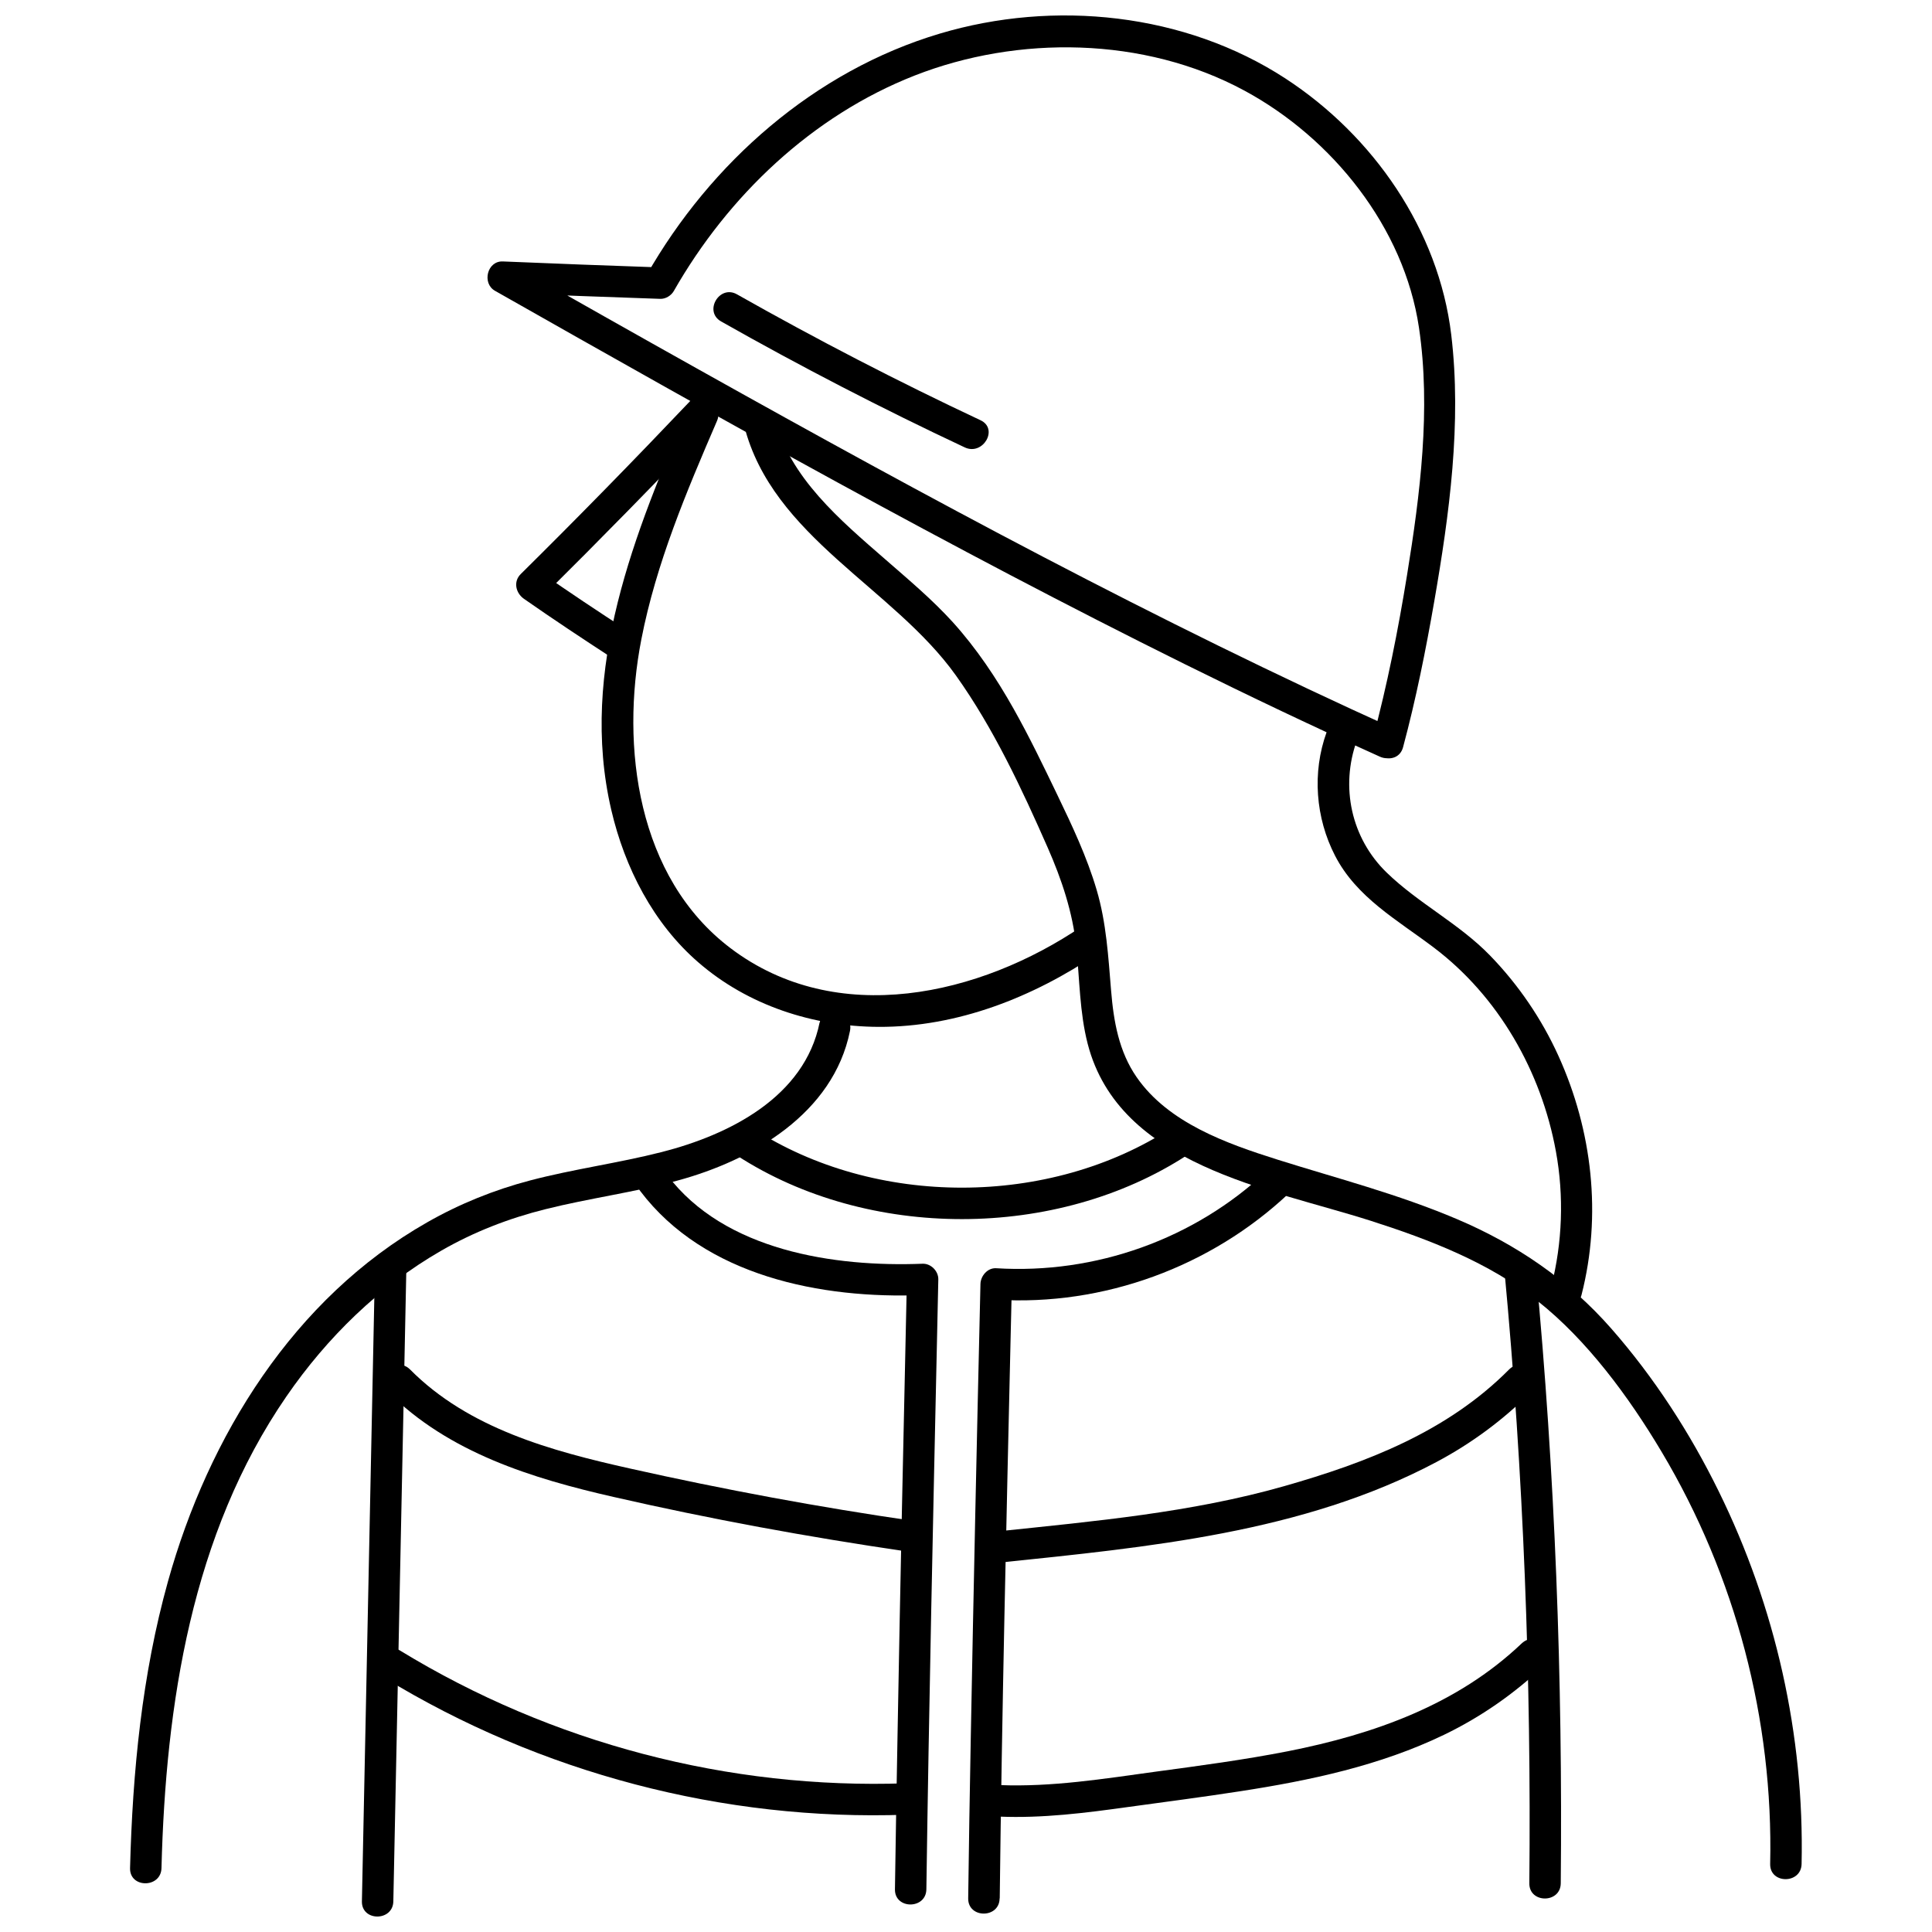
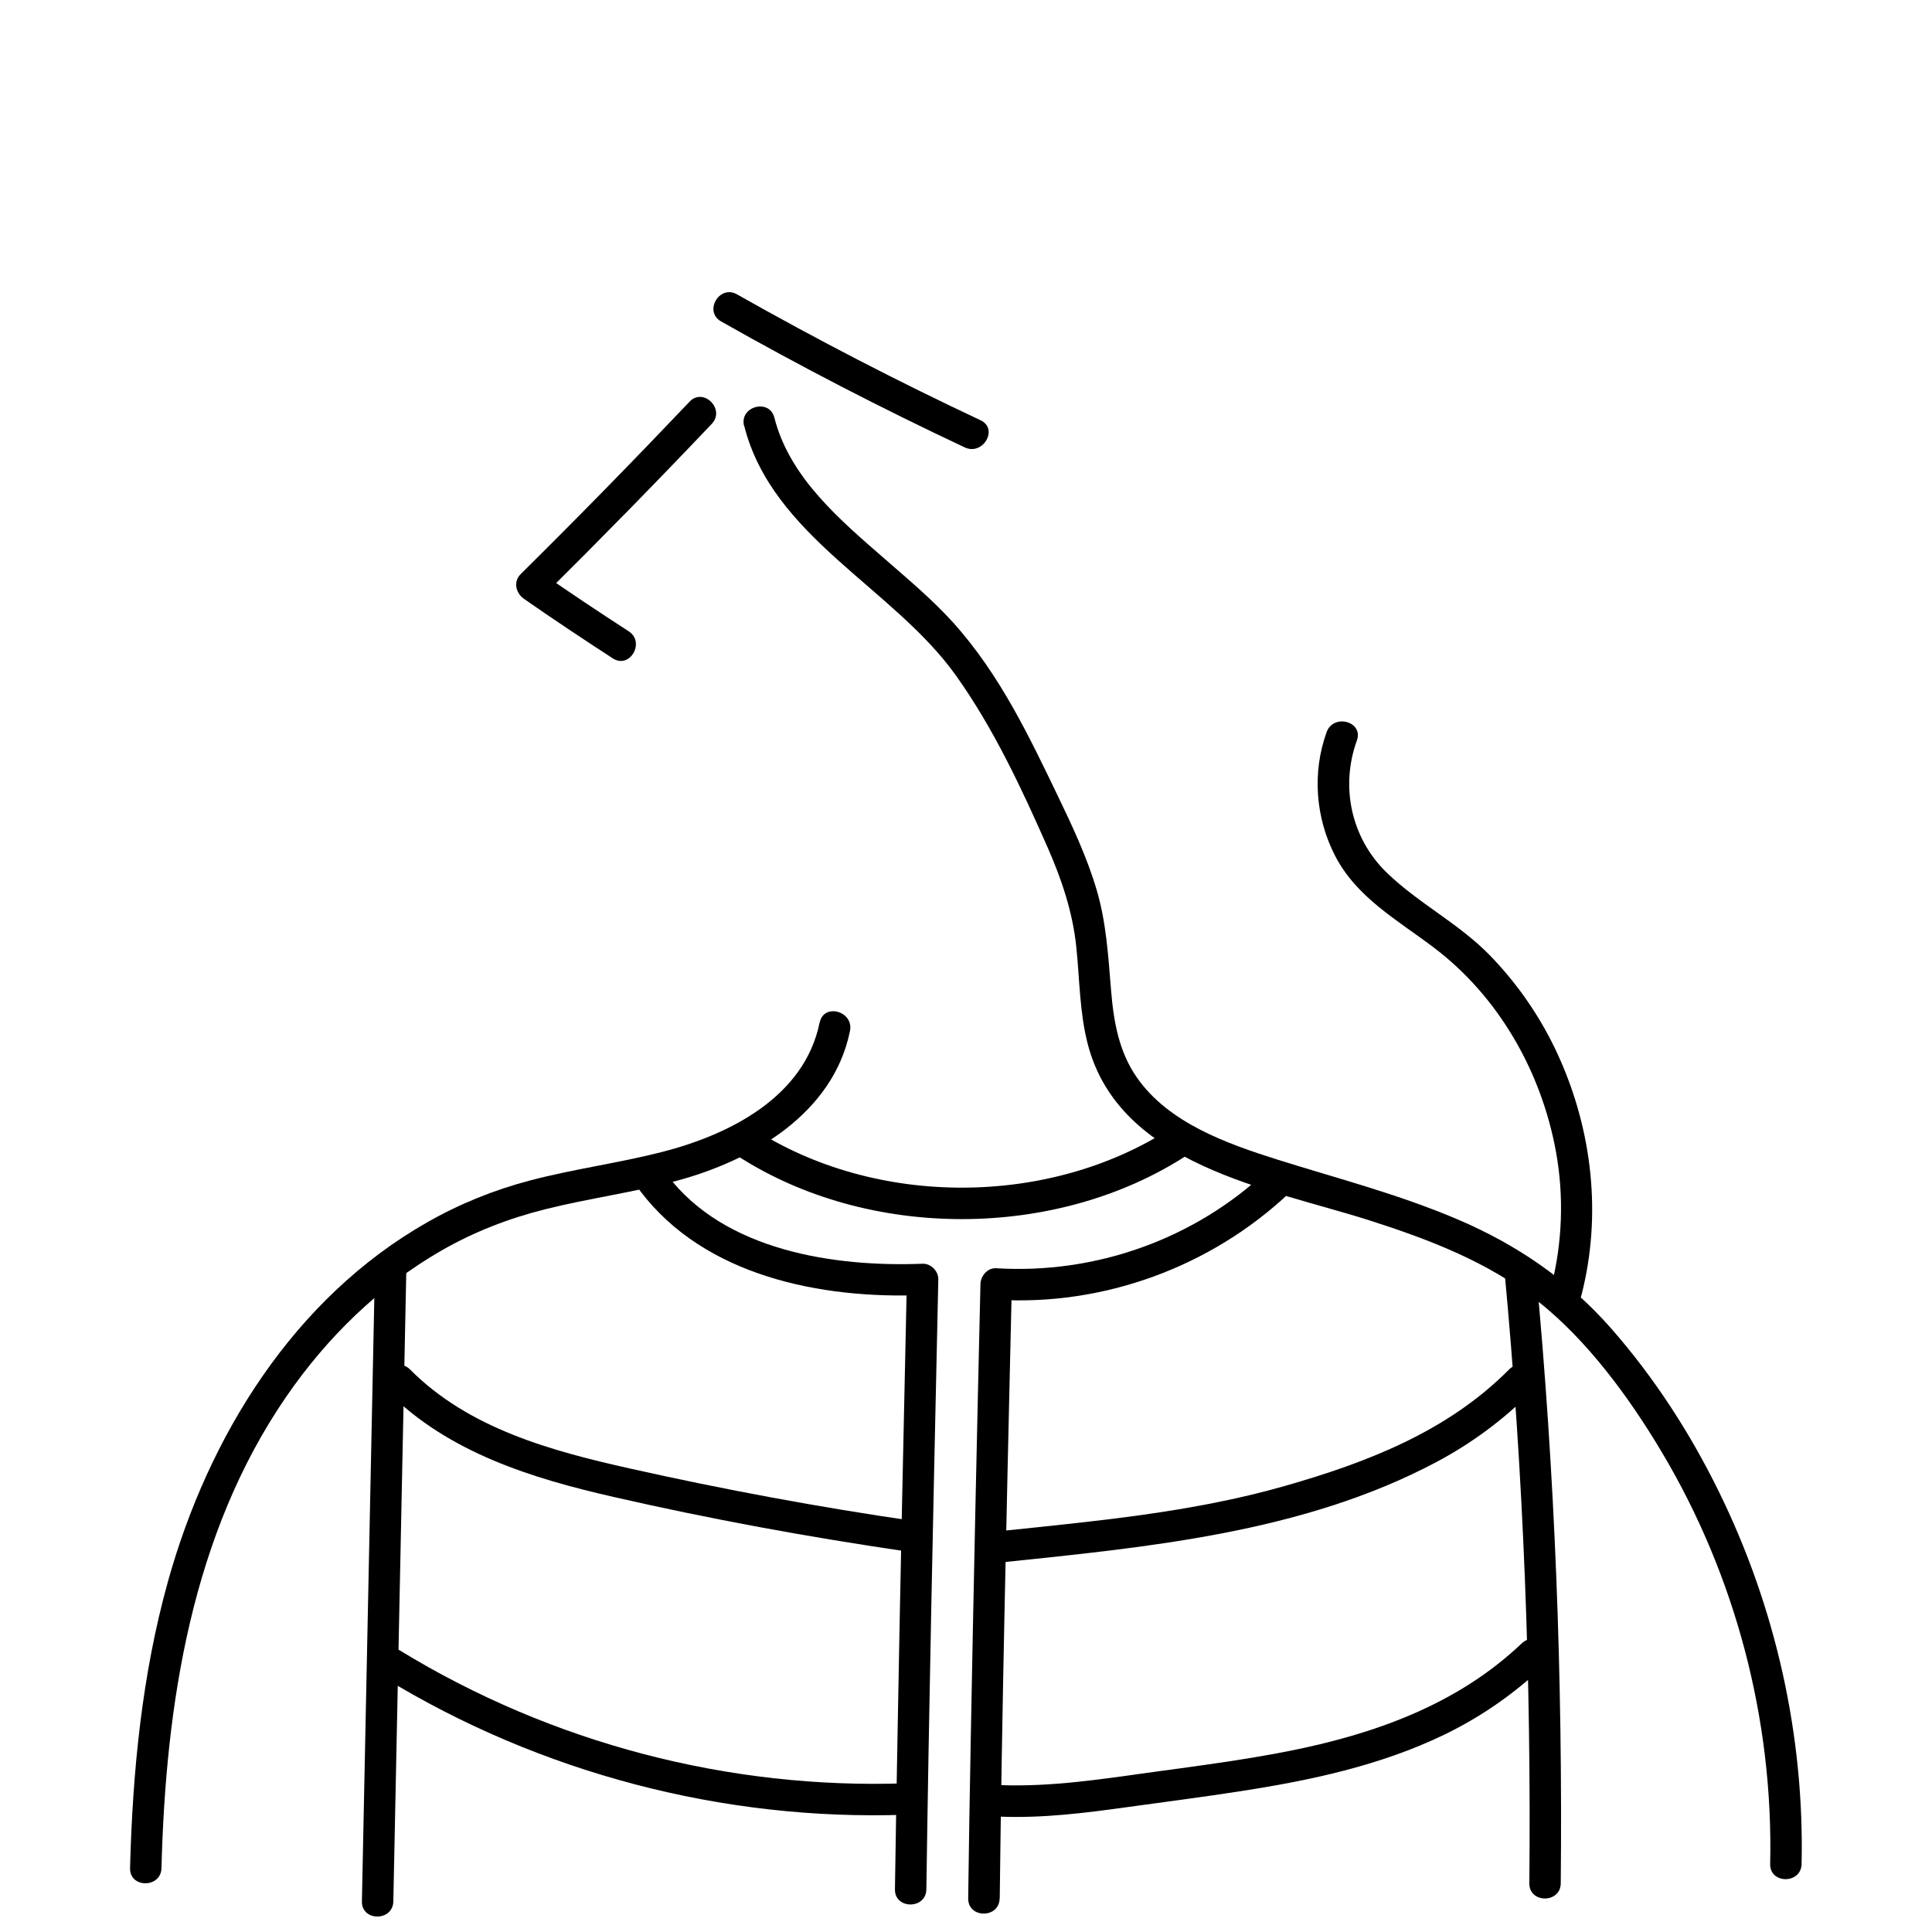
<svg xmlns="http://www.w3.org/2000/svg" width="800px" height="800px" version="1.1" viewBox="144 144 512 512">
  <defs>
    <clipPath id="c">
      <path d="m273 148.09h257v196.91h-257z" />
    </clipPath>
    <clipPath id="b">
      <path d="m239 476h13v175.9h-13z" />
    </clipPath>
    <clipPath id="a">
      <path d="m400 453h87v198.9h-87z" />
    </clipPath>
  </defs>
  <g clip-path="url(#c)">
-     <path d="m513.91 337.31c-63.137-28.516-124.19-61.496-184.61-95.316-16.688-9.328-33.316-18.742-49.922-28.152l-2.109 7.773c13.883 0.609 27.793 1.109 41.676 1.582 1.445 0.055 2.887-0.832 3.609-2.055 14.355-25.184 36.648-46.477 63.887-57.141 27.238-10.66 60.691-10.383 87.32 4 23.32 12.578 42.34 36.262 46.281 62.832 3.191 21.547 0.305 44.227-3.164 65.578-2.359 14.578-5.246 29.125-9.078 43.395-1.387 5.191 6.637 7.387 8.023 2.223 3.414-12.715 6.023-25.711 8.273-38.676 4-23.043 7.301-47.281 4.496-70.66-3.332-27.766-20.684-52.723-43.922-67.883-26.711-17.41-61.305-20.934-91.594-11.91-33.18 9.883-60.75 34.207-77.738 64.023l3.609-2.055c-13.91-0.473-27.793-1-41.676-1.582-4.164-0.195-5.609 5.773-2.109 7.773 60.25 34.18 120.69 68.16 182.77 98.926 17.102 8.469 34.344 16.688 51.754 24.543 4.859 2.195 9.078-4.996 4.191-7.191z" />
-   </g>
-   <path d="m326.79 251.35c-14.52 33.648-29.457 70.051-20.797 107.28 3.555 15.297 11.133 30.098 23.129 40.453 13.133 11.383 30.402 16.965 47.672 17.047 20.879 0.109 41.008-7.856 58.109-19.434 4.414-3 0.25-10.219-4.191-7.191-27.043 18.324-64.996 27.098-93.148 5.746-24.684-18.715-29.152-53.336-23.598-81.82 3.914-20.129 11.965-39.148 20.047-57.887 2.109-4.859-5.082-9.105-7.191-4.191z" />
+     </g>
  <path d="m326.76 250.43c-14.688 15.465-29.598 30.707-44.758 45.699-2.027 2-1.332 5.023 0.832 6.551 7.746 5.414 15.633 10.633 23.57 15.797 4.496 2.914 8.691-4.277 4.191-7.191-7.941-5.137-15.824-10.383-23.57-15.797l0.832 6.551c15.16-15.02 30.07-30.234 44.758-45.699 3.691-3.887-2.195-9.773-5.887-5.887z" />
  <path d="m341.22 256.85c7.469 29.457 39.508 42.867 56.113 66.164 9.941 13.938 17.438 29.984 24.32 45.617 3.691 8.387 6.637 17.16 7.578 26.32 0.887 8.551 0.859 17.324 3.027 25.711 8.355 32.207 48.031 38.258 74.938 46.84 15.602 4.996 31.316 11.023 44.312 21.297 12.992 10.273 24.098 25.266 32.871 40.008 19.574 32.844 29.598 70.965 28.734 109.17-0.109 5.359 8.219 5.359 8.328 0 0.75-34.121-6.914-68.188-21.988-98.812-7.578-15.438-17.102-30.152-28.457-43.09s-25.156-22.324-40.926-29.012c-15.77-6.691-31.652-10.746-47.586-15.77-13.438-4.246-28.875-9.719-37.258-21.824-4.719-6.801-6.109-14.824-6.773-22.934-0.75-9.023-1.25-17.965-3.832-26.711-2.582-8.746-6.496-17.02-10.438-25.211-3.691-7.664-7.387-15.355-11.578-22.793-4.582-8.137-9.828-15.992-16.102-22.934-5.496-6.051-11.801-11.328-17.938-16.688-11.855-10.328-25.32-21.602-29.348-37.508-1.305-5.191-9.355-3-8.023 2.223z" />
  <path d="m495.56 338.05c-3.859 10.66-2.941 22.684 2.25 32.734 5.691 11.051 16.492 17.02 26.043 24.238 17.297 13.02 28.625 32.984 32.484 54.141 2.164 11.855 1.723 24.156-1.25 35.816-1.332 5.191 6.691 7.414 8.023 2.223 5.414-21.156 2.887-43.562-6.109-63.387-4.441-9.801-10.633-18.879-18.129-26.598-8.246-8.496-18.965-13.797-27.402-21.988-9.383-9.105-12.328-22.711-7.887-34.984 1.832-5.055-6.219-7.219-8.023-2.223z" />
  <path d="m542.68 480.6c5.082 53.973 7.137 108.28 6.609 162.5-0.055 5.359 8.273 5.359 8.328 0 0.527-54.195-1.5-108.53-6.609-162.5-0.5-5.305-8.828-5.332-8.328 0z" />
  <path d="m361.21 414.96c-4 19.797-23.988 29.789-41.84 34.344-11.523 2.941-23.352 4.496-34.871 7.523-9.523 2.5-18.742 6.219-27.293 11.105-35.398 20.129-57.973 56.723-68.688 95.148-6.887 24.711-9.387 50.418-10.051 75.992-0.141 5.359 8.191 5.359 8.328 0 1.109-43.367 7.996-88.539 33.121-125.02 10.719-15.574 24.598-29.18 41.035-38.621 8.691-4.996 17.938-8.578 27.652-10.996 11.551-2.887 23.379-4.441 34.871-7.551 19.934-5.387 41.367-17.797 45.781-39.676 1.055-5.246-6.969-7.469-8.023-2.223z" />
  <g clip-path="url(#b)">
    <path d="m243.35 480.6-3.441 167.28c-0.109 5.359 8.219 5.359 8.328 0l3.441-167.28c0.109-5.359-8.219-5.359-8.328 0z" />
  </g>
  <path d="m335.11 229.19c21.074 11.938 42.617 23.07 64.551 33.371 4.832 2.277 9.051-4.914 4.191-7.191-21.934-10.301-43.449-21.434-64.551-33.371-4.664-2.637-8.883 4.555-4.191 7.191z" />
  <path d="m339.33 450.25c34.707 22.488 84.652 22.434 119.3-0.141 4.469-2.914 0.305-10.133-4.191-7.191-32.316 21.047-78.516 21.102-110.89 0.141-4.527-2.914-8.691 4.277-4.191 7.191z" />
  <path d="m313.65 459.61c17.102 22.629 48.004 28.652 74.852 27.598l-4.164-4.164c-0.887 40.09-1.75 80.211-2.473 120.33-0.25 13.77-0.5 27.543-0.695 41.312-0.082 5.359 8.246 5.359 8.328 0 0.695-49.199 1.777-98.367 2.859-147.54 0.109-4.691 0.195-9.383 0.305-14.078 0.055-2.195-1.945-4.246-4.164-4.164-23.406 0.918-52.531-3.441-67.66-23.488-3.191-4.219-10.438-0.082-7.191 4.191z" />
  <g clip-path="url(#a)">
    <path d="m408.94 647.07c0.582-49.613 1.75-99.203 2.887-148.79 0.109-4.664 0.223-9.355 0.332-14.02l-4.164 4.164c28.457 1.75 56.891-8.691 77.602-28.207 3.914-3.691-2-9.578-5.887-5.887-19.184 18.074-45.422 27.402-71.715 25.766-2.277-0.141-4.109 2.027-4.164 4.164-0.945 40.398-1.832 80.82-2.582 121.25-0.25 13.855-0.5 27.707-0.668 41.59-0.055 5.359 8.273 5.359 8.328 0z" />
  </g>
  <path d="m408.8 558.12c39.203-4.109 80.461-7.856 115.89-26.68 9.246-4.914 17.715-11.16 25.098-18.602 3.777-3.805-2.109-9.691-5.887-5.887-16.352 16.465-37.703 24.656-59.609 30.902-24.57 6.996-50.172 9.273-75.492 11.938-5.273 0.555-5.332 8.883 0 8.328z" />
  <path d="m408.8 625.42c11.496 0.473 22.879-0.973 34.234-2.555 9.883-1.359 19.77-2.637 29.625-4.164 18.52-2.859 37.039-6.773 54.027-14.965 9.719-4.691 18.629-10.883 26.461-18.324 3.887-3.691-2-9.578-5.887-5.887-17.102 16.27-39.176 24.07-61.941 28.57-11.605 2.277-23.32 3.832-35.039 5.414-13.742 1.887-27.516 4.109-41.426 3.555-5.359-0.223-5.359 8.105 0 8.328z" />
  <path d="m246.8 512.83c16.02 16.102 38.203 22.961 59.805 27.875 25.598 5.859 51.477 10.605 77.461 14.41 5.246 0.75 7.496-7.273 2.223-8.023-25.266-3.664-50.363-8.328-75.297-13.91-20.879-4.664-42.785-10.605-58.305-26.238-3.777-3.805-9.66 2.082-5.887 5.887z" />
  <path d="m245.8 588.6c41.34 25.266 89.902 38.035 138.35 36.316 5.359-0.195 5.359-8.523 0-8.328-47.059 1.664-93.953-10.633-134.13-35.176-4.582-2.805-8.773 4.387-4.191 7.191z" />
</svg>